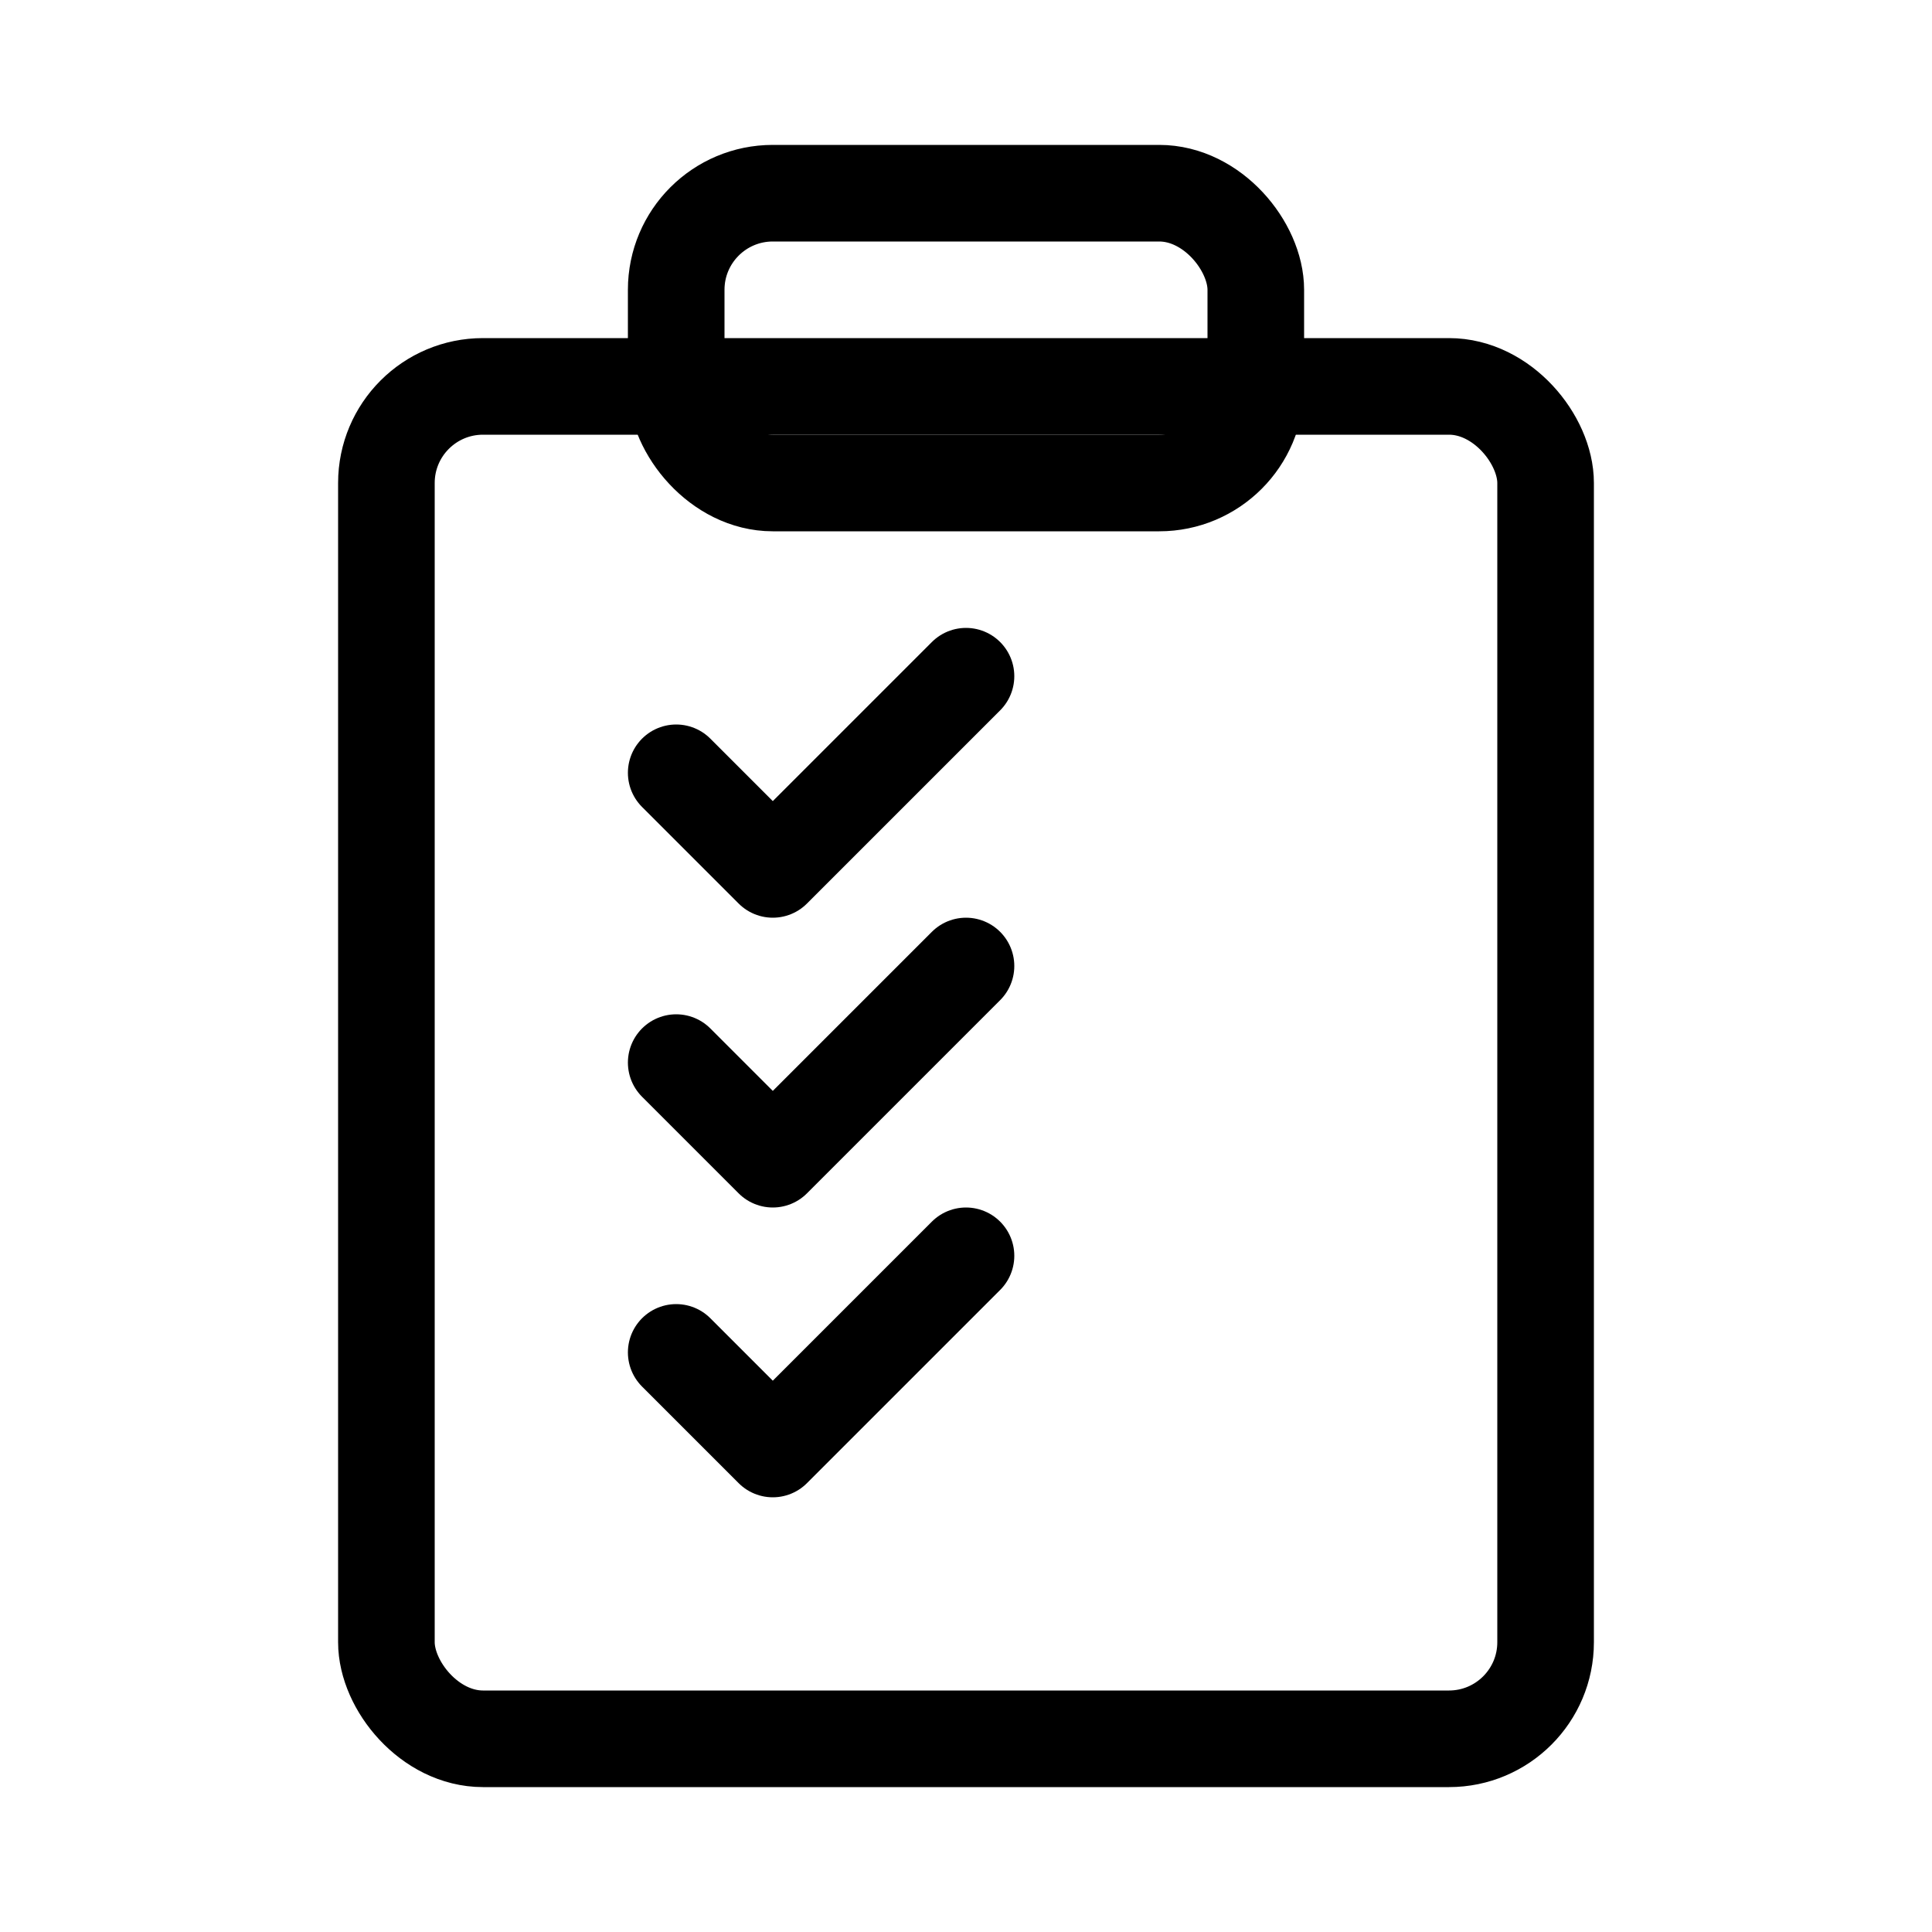
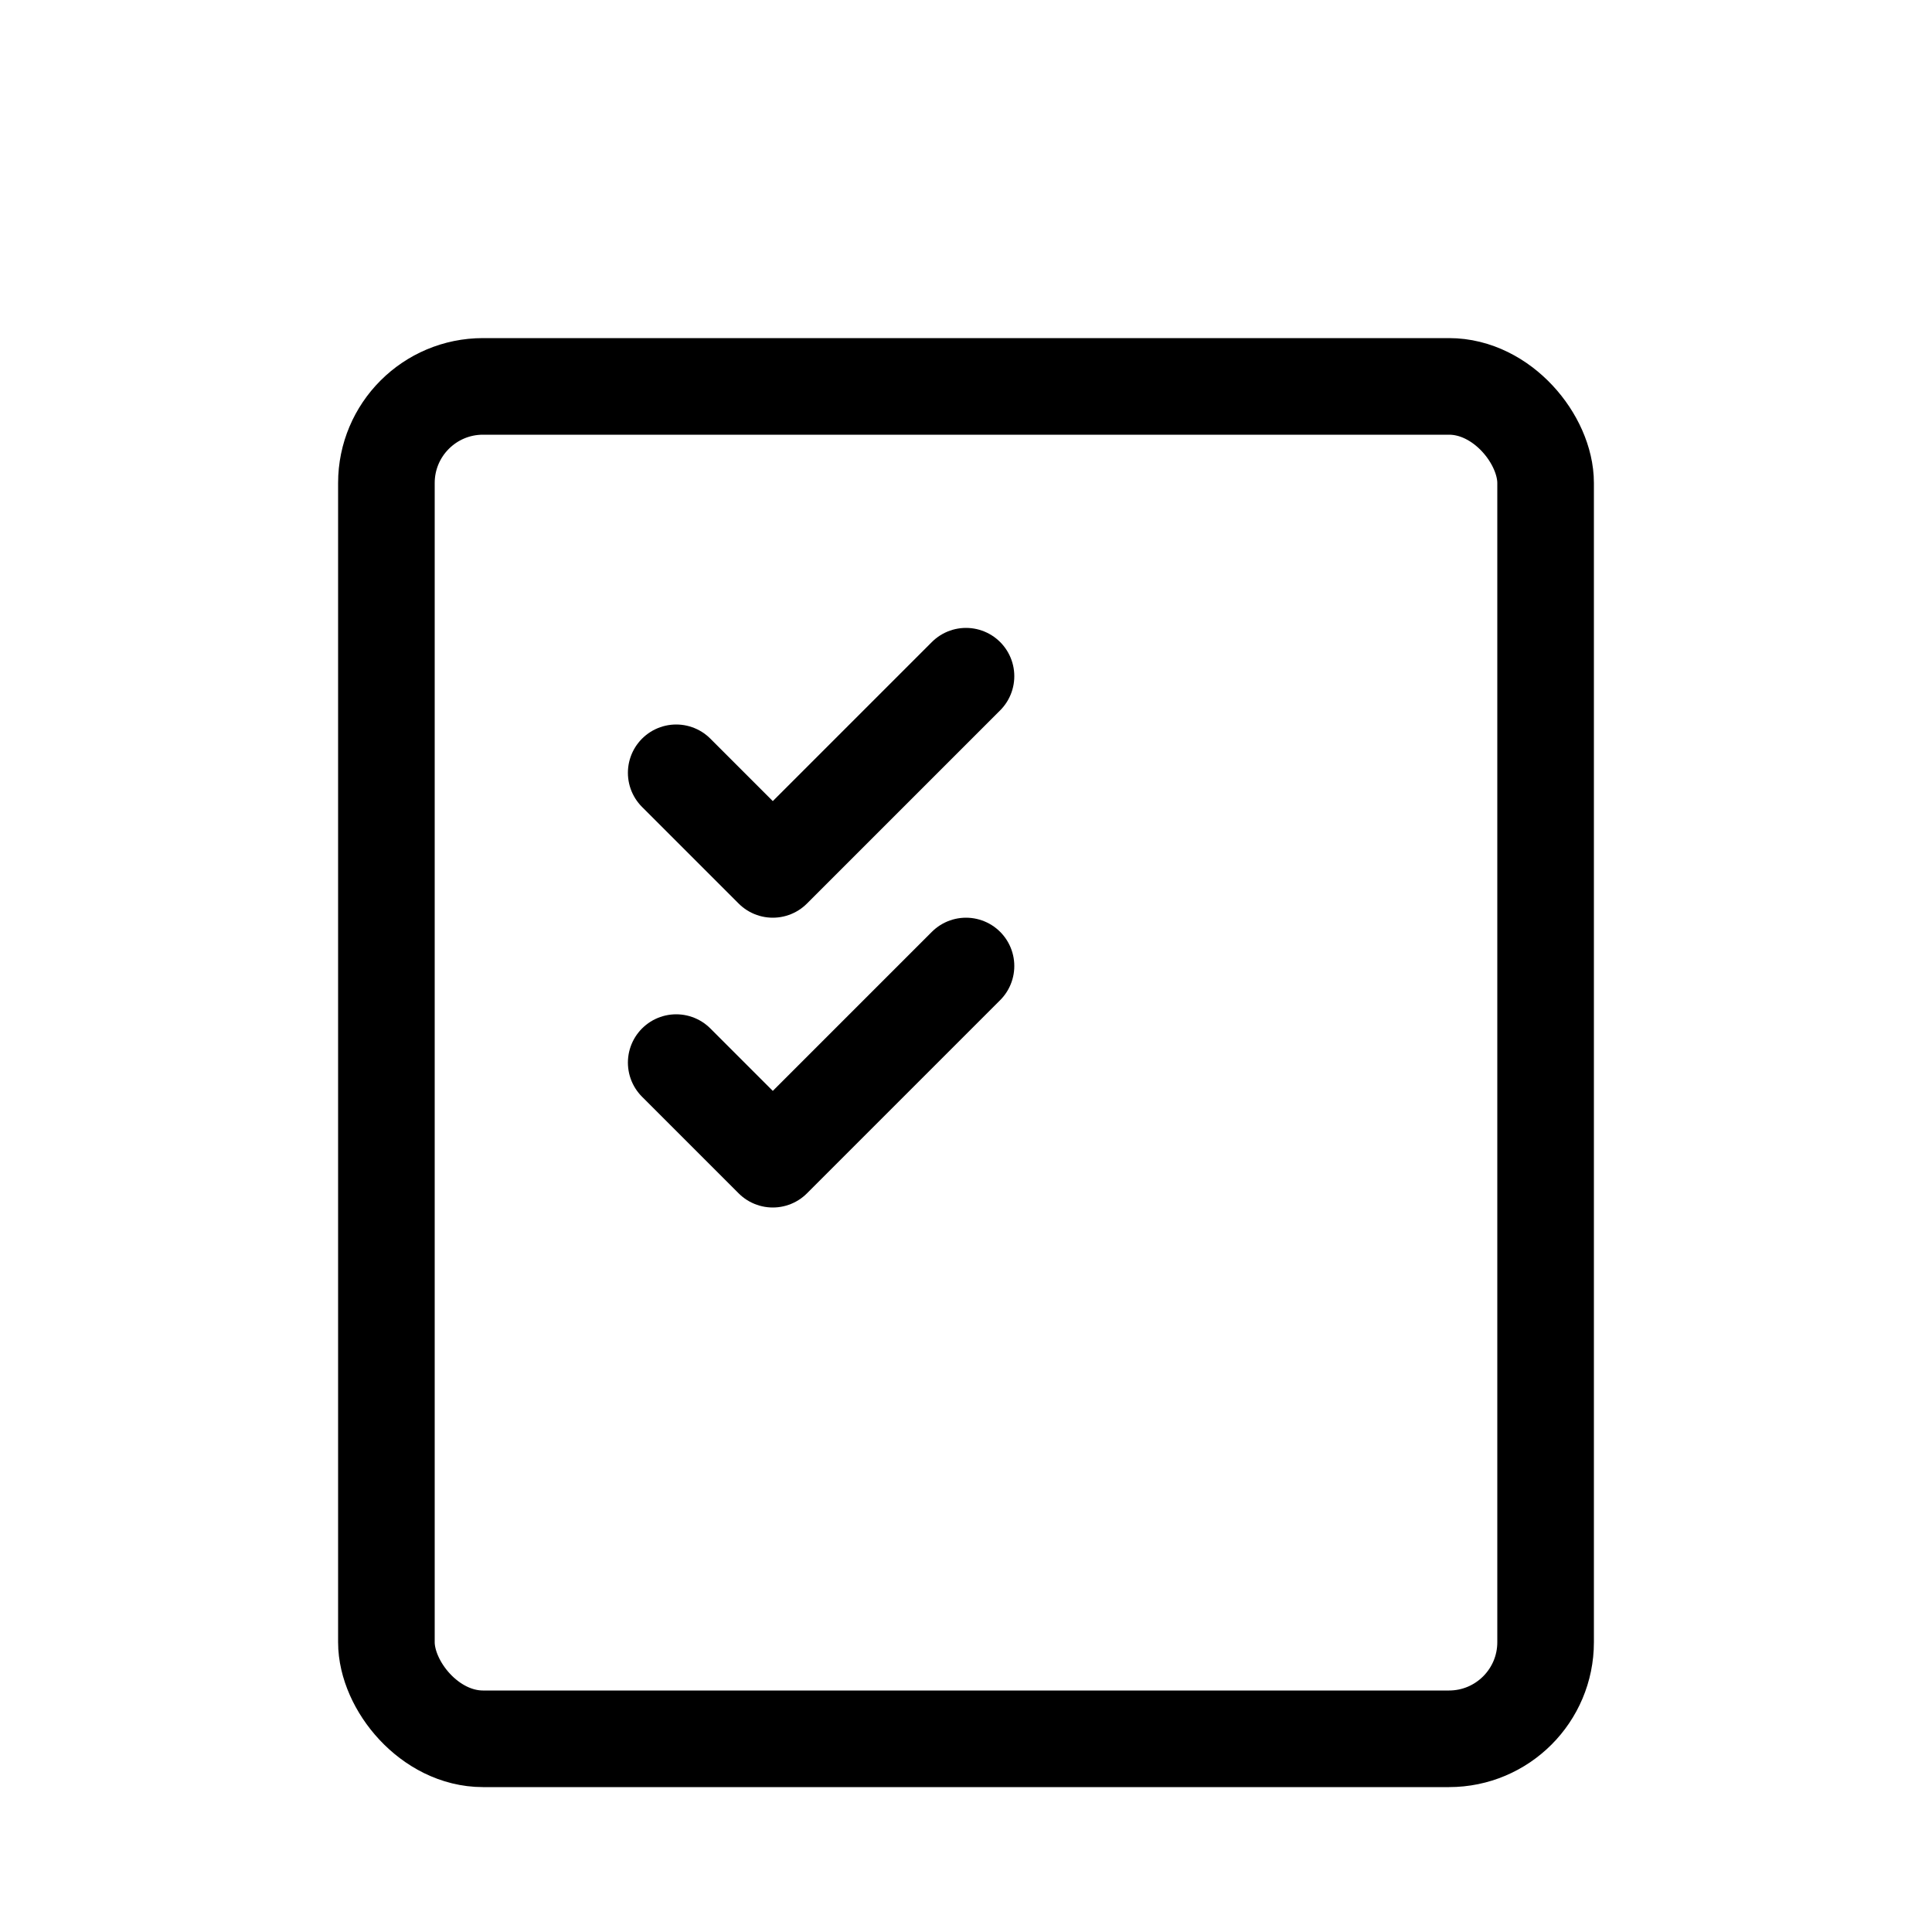
<svg xmlns="http://www.w3.org/2000/svg" width="40" height="40" viewBox="0 0 40 40" fill="none" stroke="black" stroke-width="2" stroke-linecap="round" stroke-linejoin="round">
  <rect x="8" y="8" width="24" height="28" rx="2" ry="2" />
-   <rect x="14" y="4" width="12" height="6" rx="2" ry="2" />
  <path d="M14 16l2 2 4-4" />
  <path d="M14 22l2 2 4-4" />
-   <path d="M14 28l2 2 4-4" />
</svg>